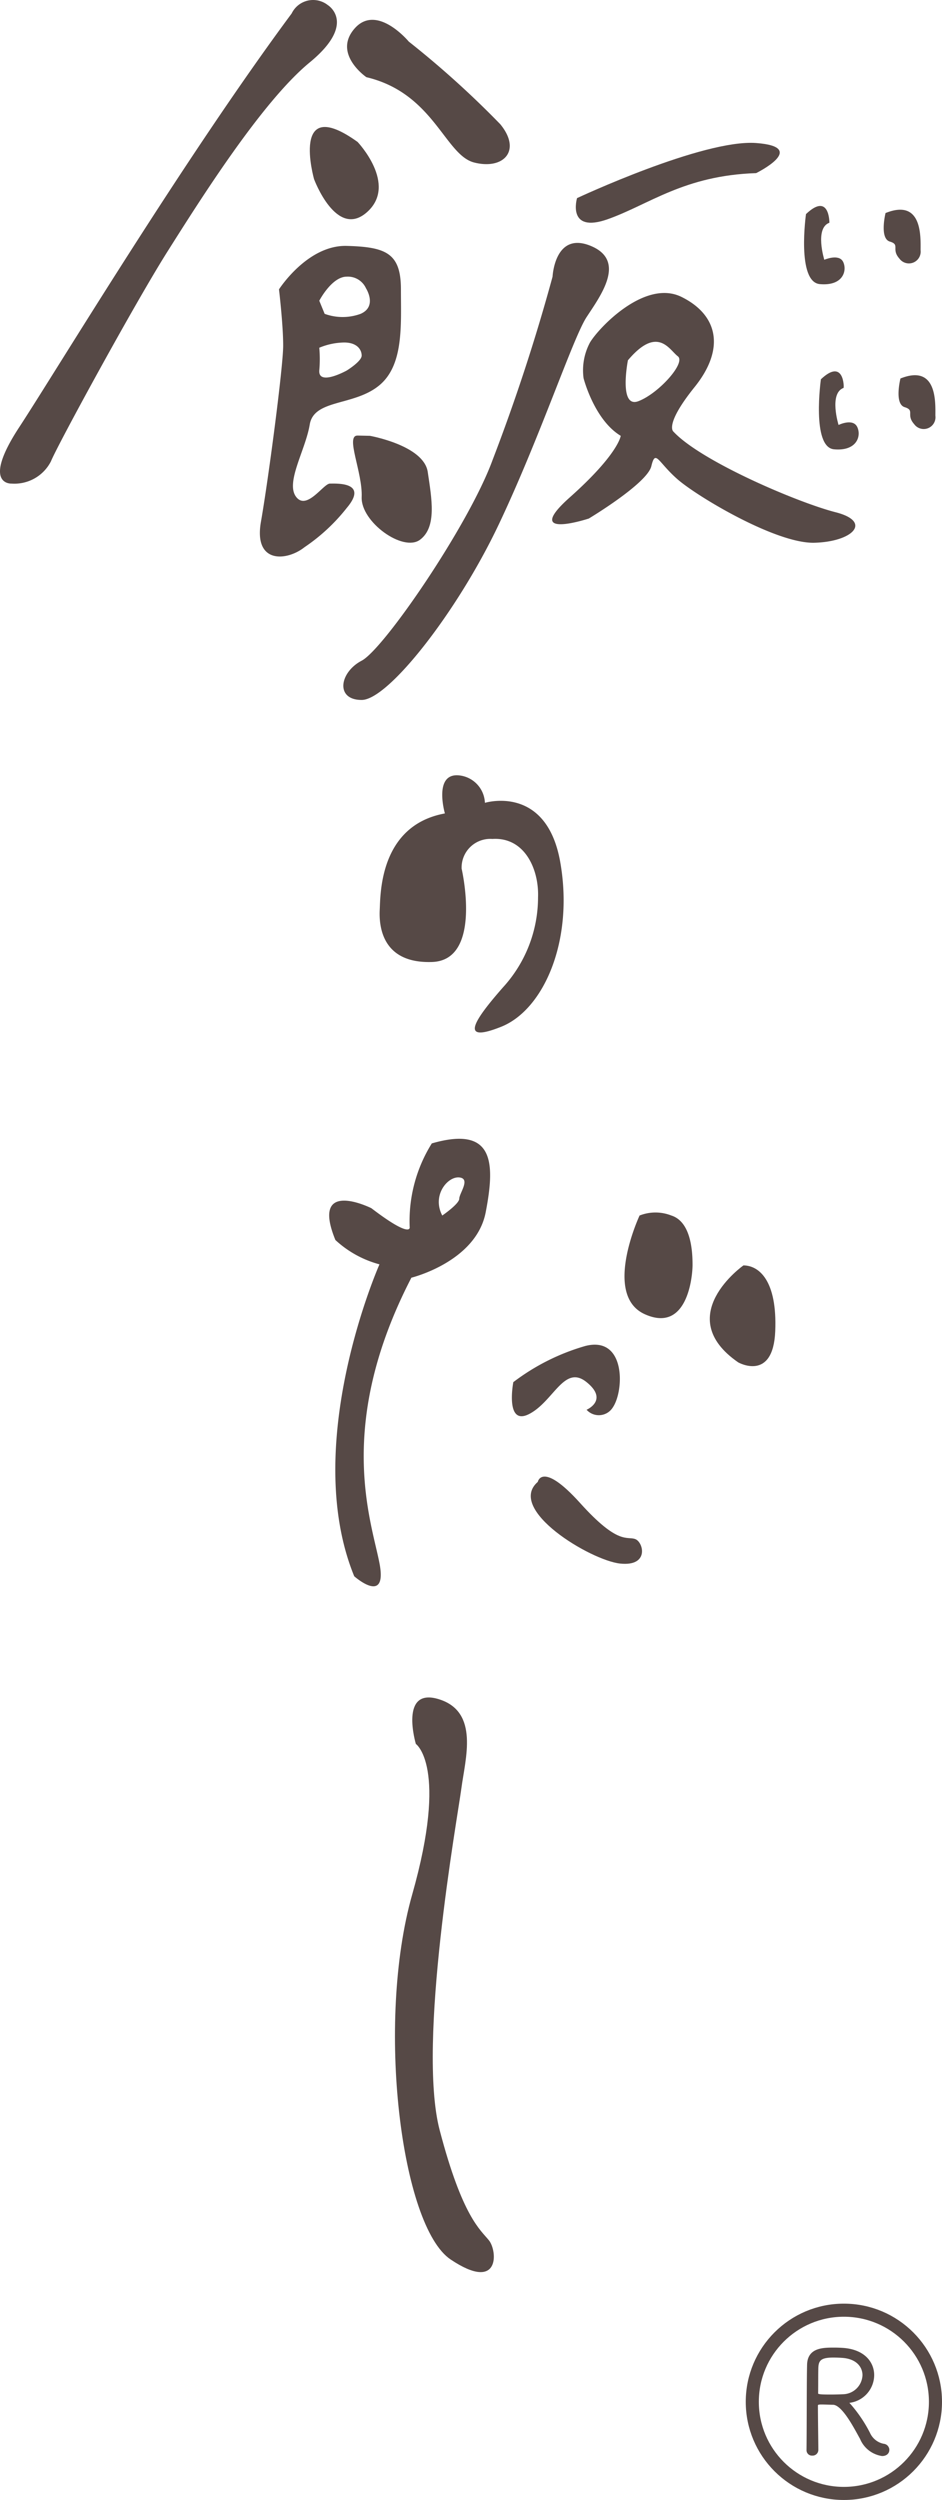
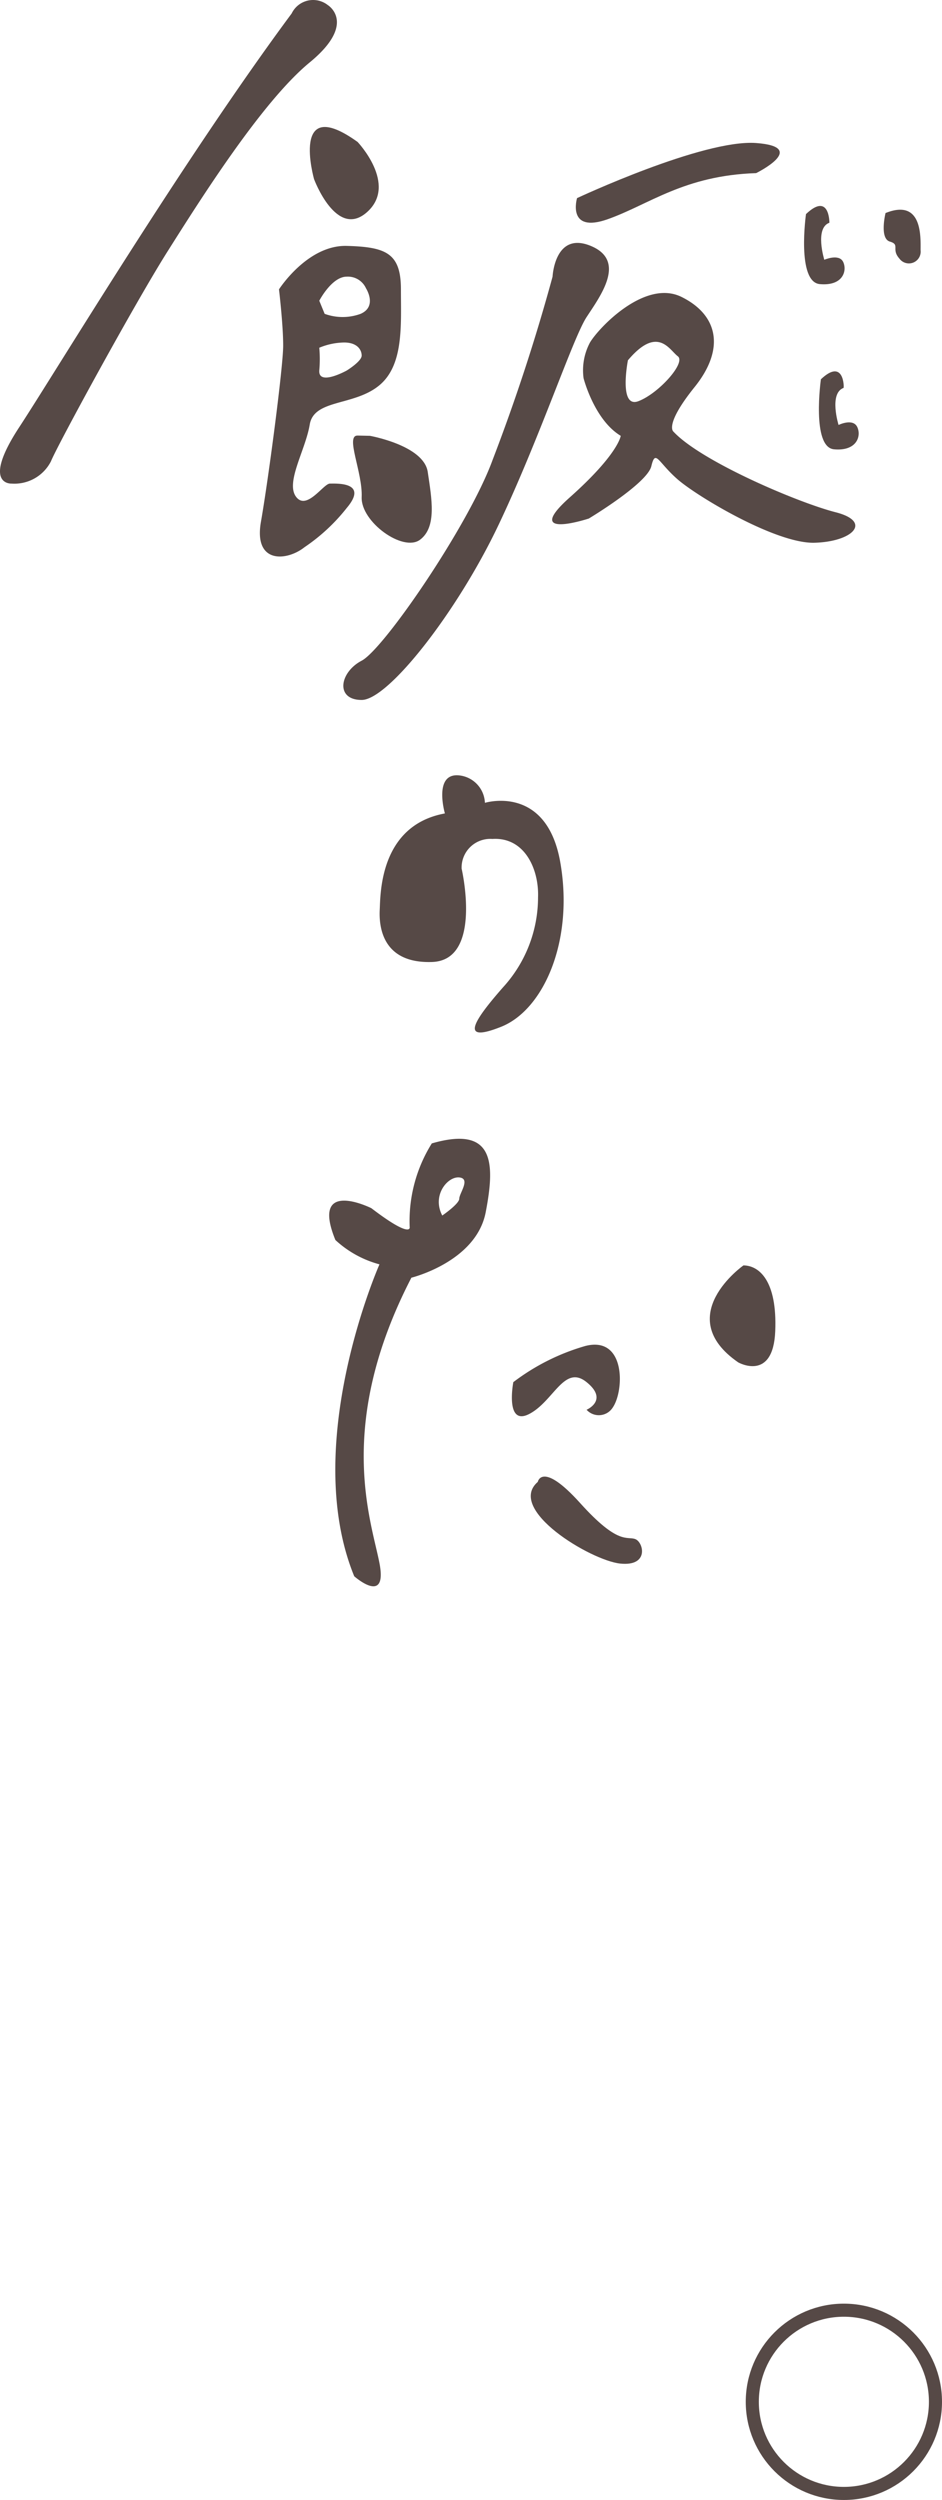
<svg xmlns="http://www.w3.org/2000/svg" width="72" height="191" viewBox="0 0 72 191">
  <g id="iinodashi" transform="translate(22920 6600)">
    <g id="レイヤー_1" data-name="レイヤー 1" transform="translate(-22919.996 -6600.023)">
      <path id="パス_41" data-name="パス 41" d="M22.29,1.05A1.82,1.82,0,0,1,25.05.41s2.27,1.38-1.38,4.38S15.32,15.25,12.81,19.22,4.38,34.05,3.89,35.27a3.13,3.13,0,0,1-3,1.7s-2.35.16.57-4.3S14,12.23,22.29,1.05Z" fill="#564946" />
-       <path id="パス_42" data-name="パス 42" d="M28,5.92s-2.6-1.78-.9-3.72,4.14,1,4.14,1a72.237,72.237,0,0,1,7,6.32c1.65,2.02.24,3.49-2,2.92S33.15,7.14,28,5.92Z" fill="#564946" />
      <path id="パス_43" data-name="パス 43" d="M24,13.71s-1.86-6.57,3.33-2.84c0,0,3.08,3.24.73,5.35S24,13.71,24,13.71Z" fill="#564946" />
      <path id="パス_44" data-name="パス 44" d="M28.93,29.51c1.94-1.54,1.71-4.62,1.71-7.38s-1.13-3.24-4.14-3.32-5.18,3.32-5.18,3.32.32,2.68.32,4.3-1.13,10.21-1.7,13.46,2,3,3.33,1.94a14.23,14.23,0,0,0,3.23-3c1.69-2-.8-1.86-1.29-1.86s-1.78,2.1-2.59,1,.73-3.57,1.05-5.51S27,31.05,28.93,29.51ZM26.5,21.16a1.52,1.52,0,0,1,1.47.89s.89,1.38-.41,1.95a4,4,0,0,1-2.75,0l-.41-1S25.35,21.16,26.5,21.16Zm-2.1,5.43a5.14,5.14,0,0,1,1.9-.4c1,0,1.34.56,1.34,1s-1.14,1.14-1.14,1.14-2.18,1.21-2.1,0a9.89,9.89,0,0,0,0-1.74Z" fill="#564946" />
      <path id="パス_45" data-name="パス 45" d="M28.27,33.32s4.12.73,4.42,2.76.71,4.21-.59,5.18S27.56,39.89,27.64,38s-1.27-4.7-.32-4.7Z" fill="#564946" />
      <path id="パス_46" data-name="パス 46" d="M44.1,15.16s-.81,2.73,2.35,1.61,5.83-3.34,11.34-3.52c0,0,4.06-2,0-2.3S44.1,15.16,44.1,15.16Z" fill="#564946" />
      <path id="パス_47" data-name="パス 47" d="M42.23,21.16s.16-3.49,2.92-2.35.73,3.83-.32,5.44-3.57,9.23-6.73,15.88S29.67,53.5,27.64,53.5s-1.7-2.11,0-3,8.19-10.37,10-15.32a146.6,146.6,0,0,0,4.59-14.02Z" fill="#564946" />
      <path id="パス_48" data-name="パス 48" d="M63.87,39.16C61,38.43,53.58,35.27,51.47,33c0,0-.73-.49,1.62-3.41s1.79-5.5-1-6.88-6.32,2.34-7,3.48a4.51,4.51,0,0,0-.49,2.73s.81,3.18,2.84,4.4c0,0-.16,1.38-3.89,4.7S45,39.64,45,39.64s4.46-2.67,4.78-4,.49-.32,2,1,7.53,4.92,10.45,4.85S66.71,39.89,63.87,39.16ZM48.8,30.67c-1.54.6-.81-3.12-.81-3.12,2.27-2.69,3.16-.8,3.81-.31S50.34,30.08,48.8,30.67Z" fill="#564946" />
      <path id="パス_49" data-name="パス 49" d="M61.6,16.38s-.73,5.19,1.06,5.35,2.1-1.05,1.78-1.7S63,19.87,63,19.87s-.75-2.42.39-2.83C63.39,17,63.39,14.68,61.6,16.38Z" fill="#564946" />
      <path id="パス_50" data-name="パス 50" d="M67.68,16.3s-.48,1.94.33,2.18.08.57.73,1.3a.9.9,0,0,0,1.62-.64C70.36,18.16,70.52,15.16,67.68,16.3Z" fill="#564946" />
      <path id="パス_51" data-name="パス 51" d="M62.74,29s-.73,5.19,1,5.35,2.11-1,1.78-1.7-1.43-.16-1.43-.16-.75-2.41.38-2.83C64.52,29.68,64.52,27.32,62.74,29Z" fill="#564946" />
-       <path id="パス_52" data-name="パス 52" d="M68.82,28.94s-.49,1.94.32,2.19.08.57.73,1.3a.9.9,0,0,0,1.62-.65C71.49,30.81,71.65,27.81,68.82,28.94Z" fill="#564946" />
      <path id="パス_53" data-name="パス 53" d="M34,62.17s-.89-3.08,1.06-2.91a2.2,2.2,0,0,1,2,2.1s4.71-1.45,5.76,4.54S41.56,77.17,38.3,78.47s-2.07-.49.13-3a10.2,10.2,0,0,0,2.69-6.89c.08-2.11-1-4.62-3.49-4.46a2.19,2.19,0,0,0-2.35,2.27s1.63,7-2.26,7.13-4.06-2.83-4-4S29,63.09,34,62.17Z" fill="#564946" />
      <path id="パス_54" data-name="パス 54" d="M33,66.39s-1.79.49-1.79,1.94S32.1,70,32.1,70s1.46-.3,1.62-1S34,65.87,33,66.39Z" fill="#564946" />
      <path id="パス_55" data-name="パス 55" d="M33,87.38a11.18,11.18,0,0,0-1.69,6.41s.15.89-2.93-1.46c0,0-4.7-2.35-2.75,2.43A8,8,0,0,0,29,96.62s-6.07,13.7-1.93,23.83c0,0,2.56,2.27,1.93-1s-3.39-10.54,2.44-21.81c0,0,4.95-1.21,5.68-5S37.77,86,33,87.38Zm2.1,4.22c0,.4-1.3,1.29-1.3,1.29-.81-1.54.41-3,1.3-2.91S35.1,91.19,35.1,91.6Z" fill="#564946" />
      <path id="パス_56" data-name="パス 56" d="M39.23,105.62s-.65,3.4,1.22,2.43,2.67-3.81,4.38-2.43,0,2.11,0,2.11a1.26,1.26,0,0,0,2-.17c.89-1.29,1-5.51-2.11-4.7a16.71,16.71,0,0,0-5.49,2.76Z" fill="#564946" />
-       <path id="パス_57" data-name="パス 57" d="M48.88,92.89s-2.84,6.08.4,7.54,3.65-2.84,3.65-3.77-.08-3.28-1.62-3.77a3.31,3.31,0,0,0-2.43,0Z" fill="#564946" />
      <path id="パス_58" data-name="パス 58" d="M56.82,96.7s-5.51,3.88-.4,7.41c0,0,2.67,1.51,2.83-2.38S58,96.71,56.82,96.7Z" fill="#564946" />
      <path id="パス_59" data-name="パス 59" d="M41.1,113.24s.32-1.62,3.24,1.62,3.57,2.51,4.21,2.75,1.08,2.11-1.16,1.87S38.67,115.35,41.1,113.24Z" fill="#564946" />
-       <path id="パス_60" data-name="パス 60" d="M31.78,133.26s-1.3-4.38,1.78-3.41,2,4.54,1.7,6.81-3.4,19.45-1.66,26.1,3.12,7.62,3.77,8.43.86,4-2.93,1.46-5.72-18.08-2.94-27.88S31.78,133.26,31.78,133.26Z" fill="#564946" />
    </g>
    <g id="グループ_429" data-name="グループ 429" transform="translate(-1)">
-       <path id="パス_61" data-name="パス 61" d="M4.257-4.114A2.054,2.054,0,0,0,6.094-6.138c0-.935-.693-1.87-2.3-1.98-.165-.011-.407-.022-.649-.022-.847,0-1.947,0-1.98,1.2S1.144-2.508,1.122-.407a.311.311,0,0,0,.341.319.338.338,0,0,0,.363-.33c0-.407-.033-2.519-.033-3.366,0-.143.044-.209.352-.209.286,0,.759.022.913.022.77.022,1.694,1.859,2.145,2.662A2.062,2.062,0,0,0,6.8-.055c.308,0,.451-.176.451-.363a.37.37,0,0,0-.341-.374,1.549,1.549,0,0,1-1.122-.88A10.677,10.677,0,0,0,4.279-3.894c-.077-.066-.121-.121-.121-.165S4.191-4.114,4.257-4.114ZM5.4-6.127A1.623,1.623,0,0,1,3.8-4.576c-.209.011-.572.022-.924.022-.9,0-1.067-.022-1.067-.187.011-.66,0-1.782.022-2.057.044-.627.429-.781,1.243-.781.253,0,.495.011.649.022C4.884-7.491,5.4-6.82,5.4-6.127Z" transform="translate(-22858.377 -6412.402)" fill="#564946" stroke="#564946" stroke-width="0.2" />
      <g id="楕円形_13" data-name="楕円形 13" transform="translate(-22862 -6424)" fill="none" stroke="#564946" stroke-width="1">
        <circle cx="7.5" cy="7.5" r="7.5" stroke="none" />
        <circle cx="7.5" cy="7.5" r="7" fill="none" />
      </g>
    </g>
  </g>
</svg>